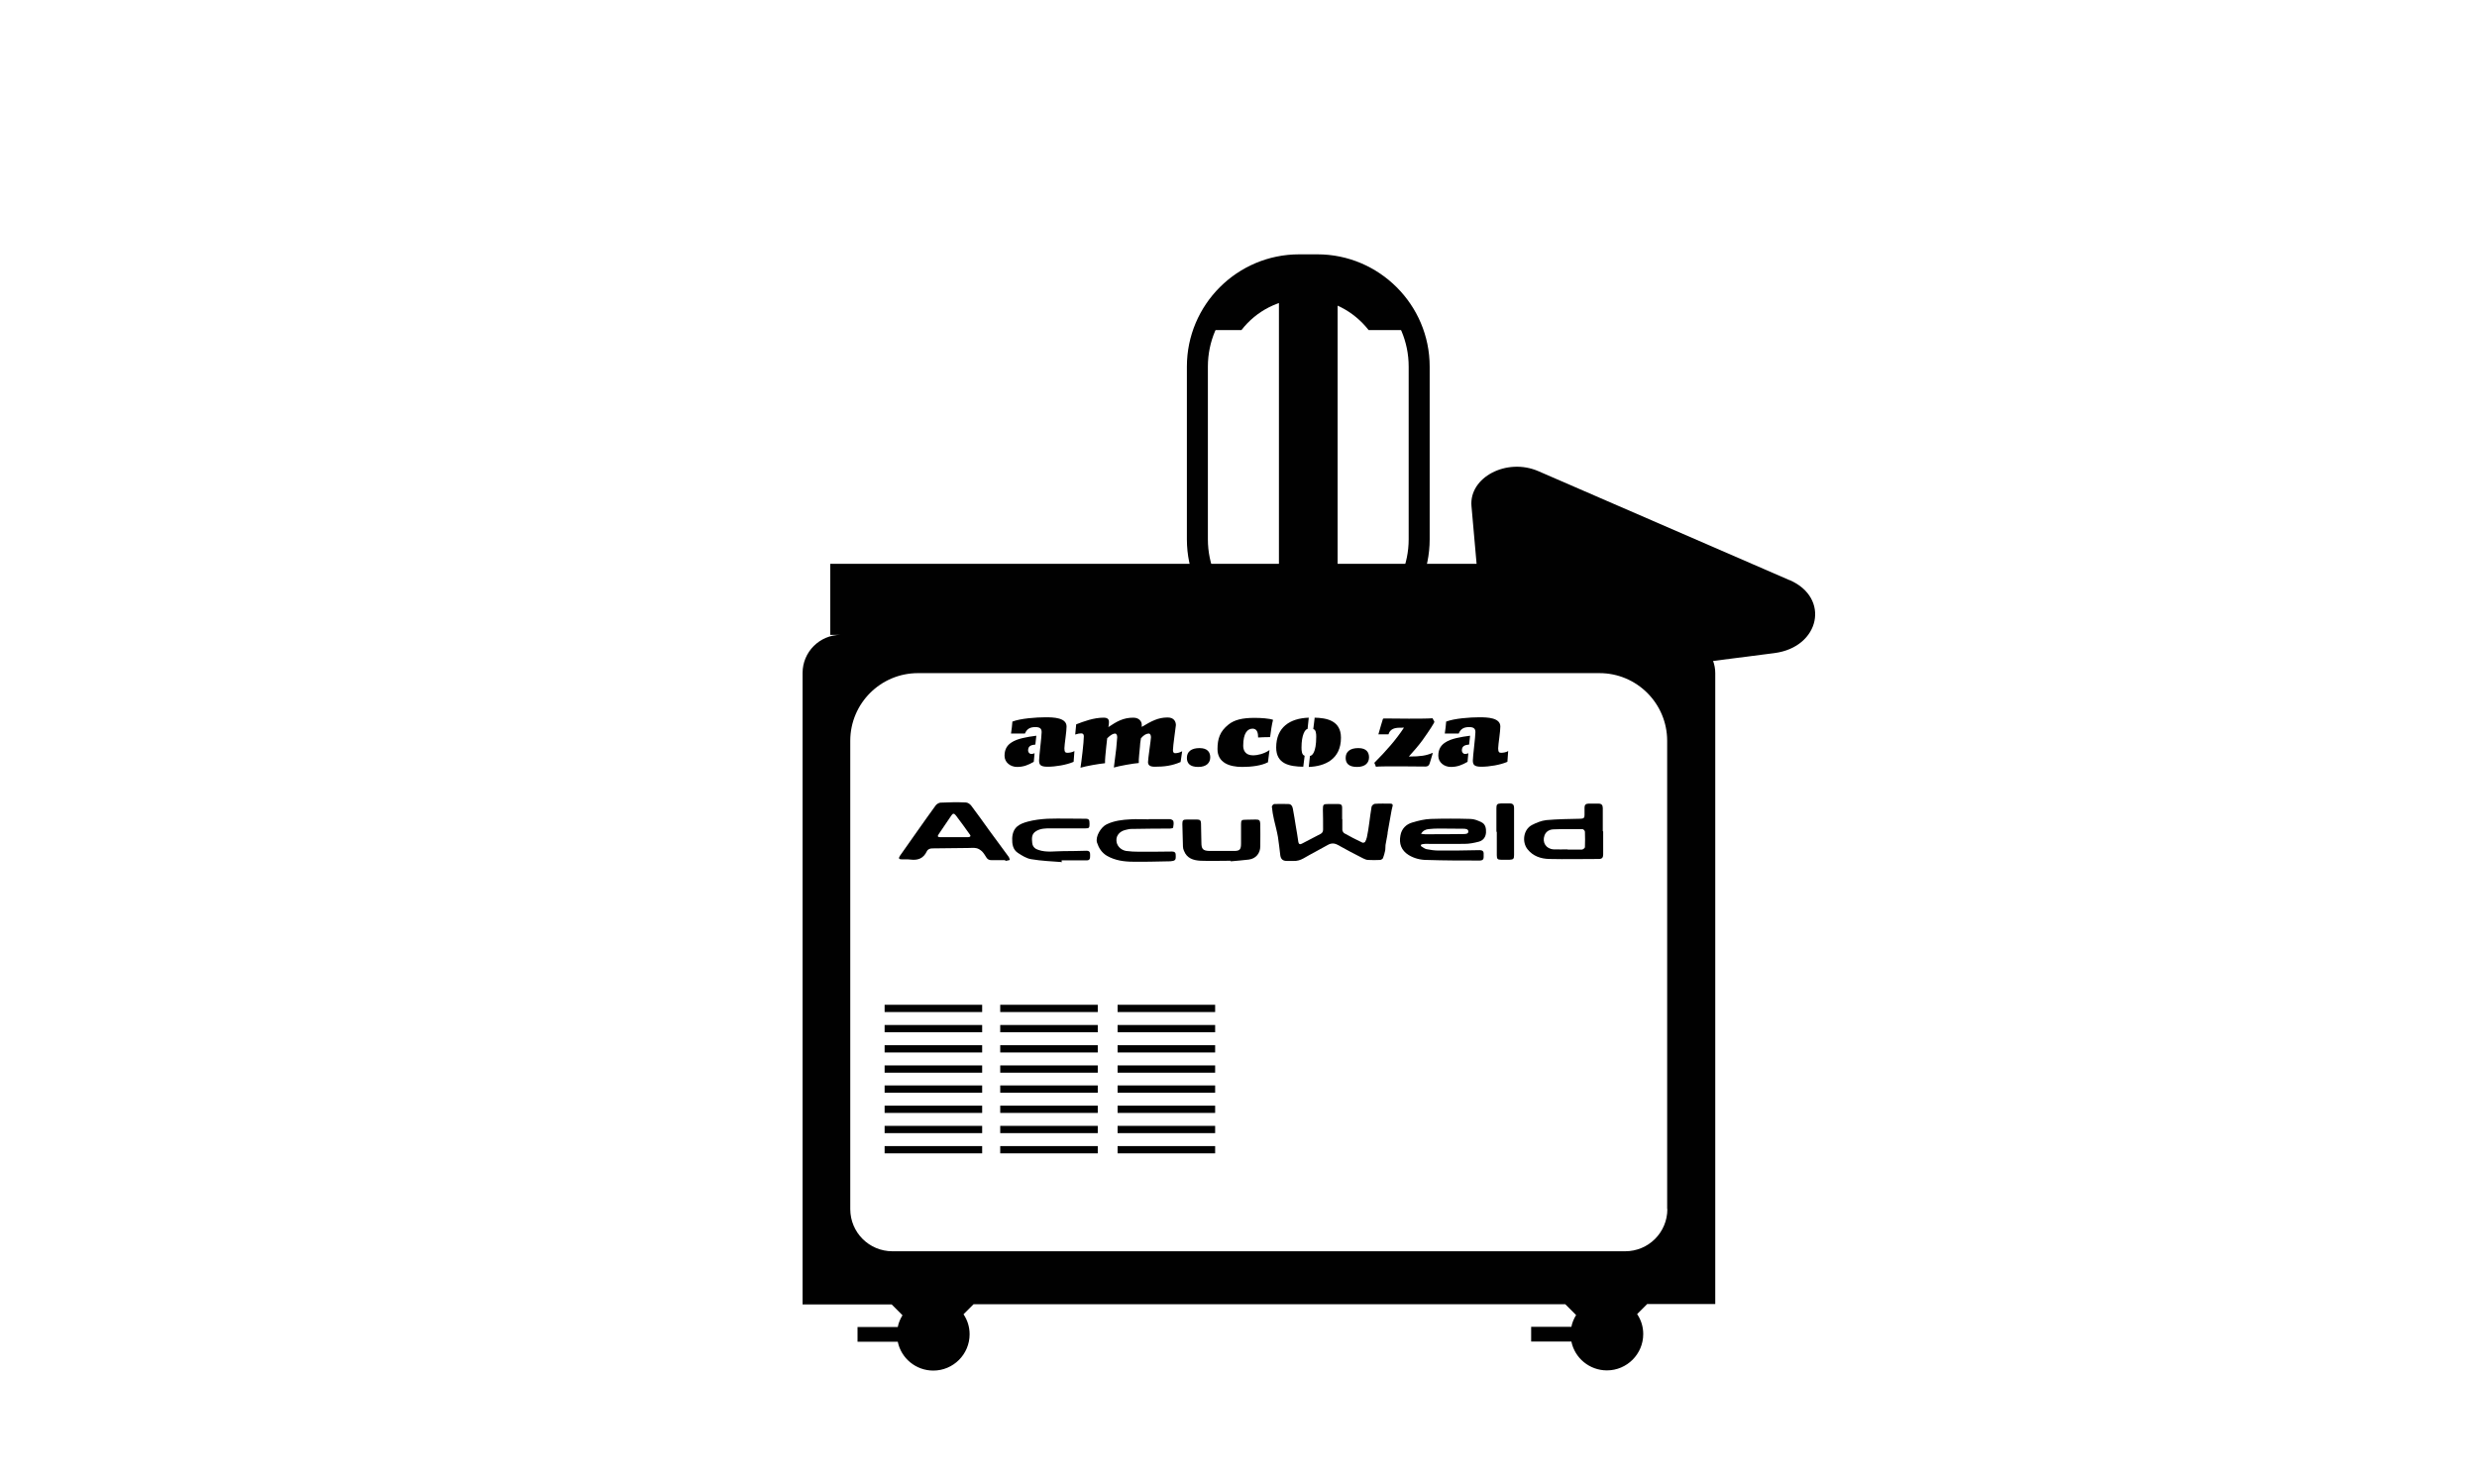
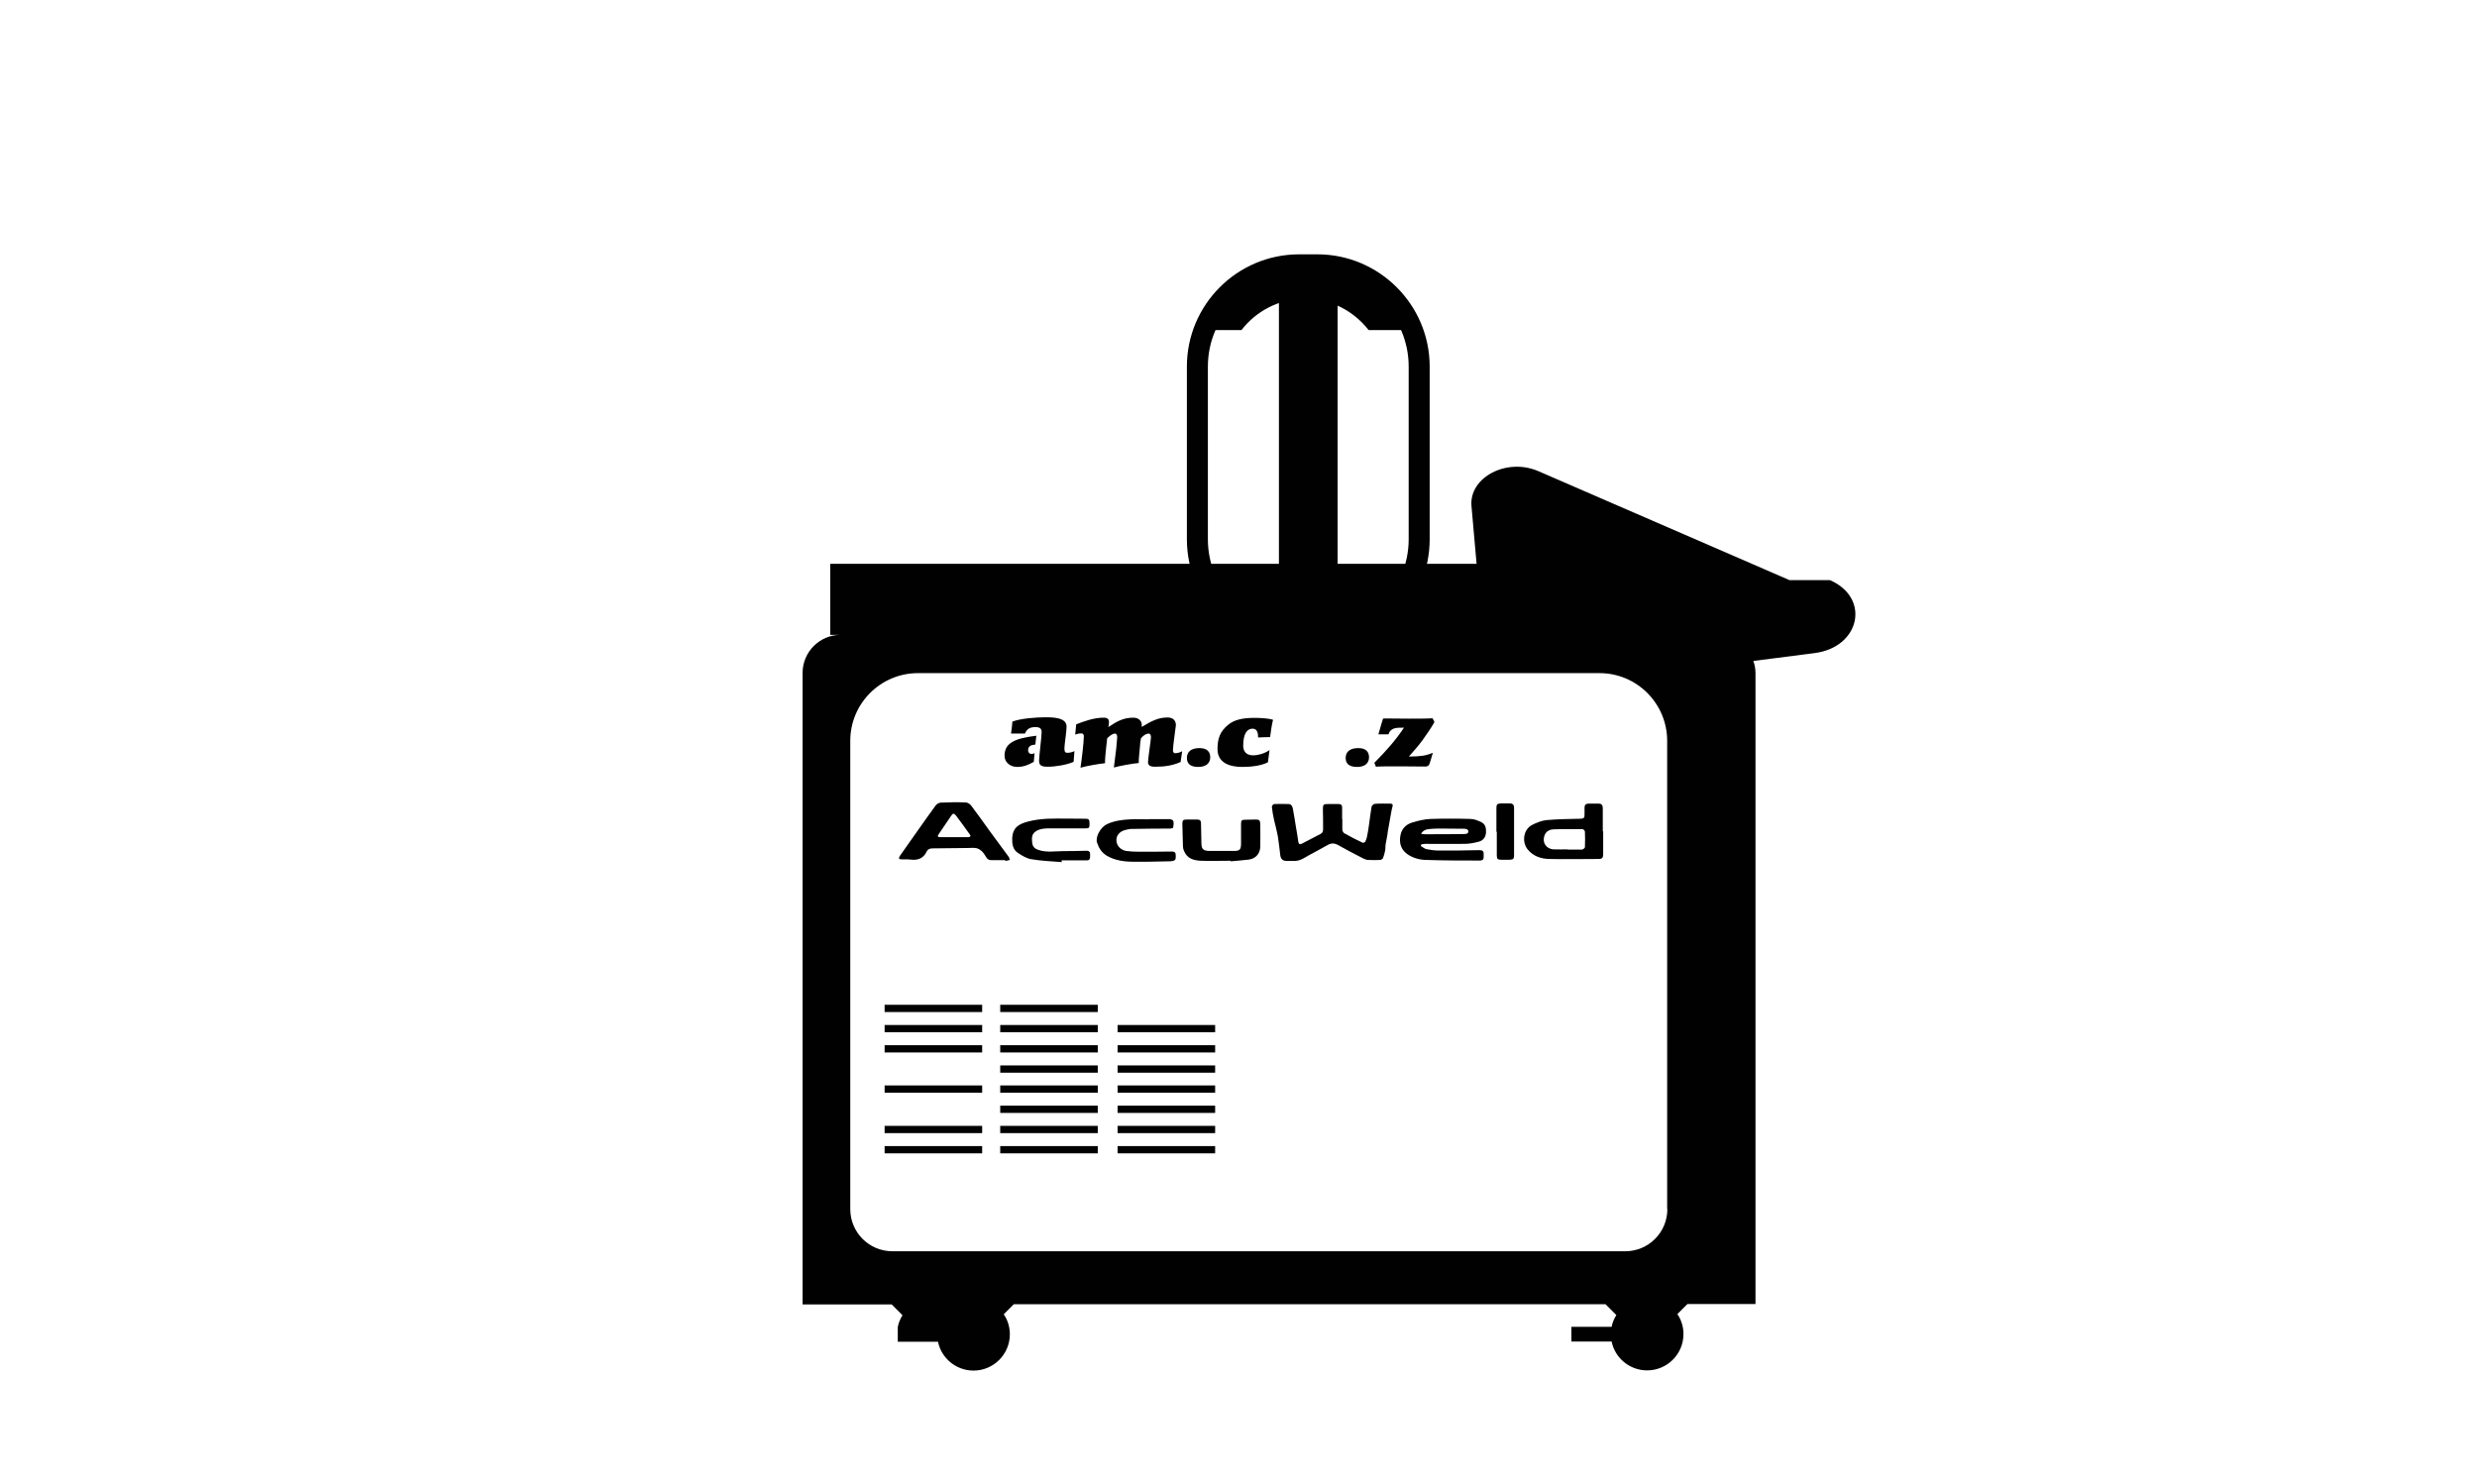
<svg xmlns="http://www.w3.org/2000/svg" viewBox="0 0 126.2 75.64">
  <path d="m0 0h126.2v75.64h-126.2z" fill="none" />
  <g fill="#010101">
    <path d="m63.25 16.82c.75-.97 1.92-1.6 3.24-1.6s2.48.63 3.24 1.6h2c-.94-1.95-2.93-3.31-5.24-3.31s-4.3 1.35-5.24 3.31z" />
    <path d="m59.1 19.95h15.11v2.99h-15.11z" transform="matrix(0 1 -1 0 88.1 -45.2)" />
    <path d="m67.12 33.2h-.93c-3.15 0-5.72-2.57-5.72-5.72v-8.8c0-3.15 2.56-5.72 5.72-5.72h.93c3.15 0 5.72 2.57 5.72 5.72v8.8c0 3.15-2.56 5.72-5.72 5.72zm-.93-19.17c-2.57 0-4.65 2.09-4.65 4.65v8.8c0 2.57 2.09 4.65 4.65 4.65h.93c2.57 0 4.65-2.09 4.65-4.65v-8.8c0-2.57-2.09-4.65-4.65-4.65z" />
-     <path d="m91.17 29.56-12.79-5.55c-1.61-.7-3.54.31-3.41 1.78l.26 2.94h-32.93v3.62h.53c-1.07 0-1.94.87-1.94 1.94v32.18h4.54l.55.55c-.11.18-.2.38-.24.6h-2.05v.75h2.05c.17.84.92 1.47 1.81 1.47 1.02 0 1.85-.83 1.85-1.85 0-.38-.11-.72-.31-1.02l.51-.51h30.15l.55.55c-.11.18-.2.38-.24.6h-2.05v.75h2.05c.17.84.92 1.47 1.81 1.47 1.02 0 1.85-.83 1.85-1.85 0-.38-.11-.72-.31-1.02l.51-.51h3.47v-32.15c0-.22-.04-.43-.11-.62l3.12-.4c2.33-.3 2.86-2.82.78-3.72zm-6.22 32.05c0 1.19-.96 2.15-2.15 2.15h-37.33c-1.19 0-2.15-.96-2.15-2.15v-23.86c0-1.91 1.55-3.45 3.45-3.45h34.72c1.91 0 3.45 1.55 3.45 3.45v23.86z" />
+     <path d="m91.17 29.56-12.79-5.55c-1.61-.7-3.54.31-3.41 1.78l.26 2.94h-32.93v3.62h.53c-1.07 0-1.94.87-1.94 1.94v32.18h4.54l.55.55c-.11.18-.2.38-.24.6v.75h2.05c.17.84.92 1.47 1.81 1.47 1.02 0 1.85-.83 1.85-1.85 0-.38-.11-.72-.31-1.02l.51-.51h30.15l.55.55c-.11.18-.2.38-.24.6h-2.05v.75h2.05c.17.84.92 1.47 1.81 1.47 1.02 0 1.85-.83 1.85-1.85 0-.38-.11-.72-.31-1.02l.51-.51h3.47v-32.15c0-.22-.04-.43-.11-.62l3.12-.4c2.33-.3 2.86-2.82.78-3.72zm-6.22 32.05c0 1.19-.96 2.15-2.15 2.15h-37.33c-1.19 0-2.15-.96-2.15-2.15v-23.86c0-1.91 1.55-3.45 3.45-3.45h34.72c1.91 0 3.45 1.55 3.45 3.45v23.86z" />
    <path d="m45.07 51.2h4.97v.37h-4.97z" />
    <path d="m45.07 52.23h4.97v.37h-4.97z" />
    <path d="m45.07 53.26h4.97v.37h-4.97z" />
-     <path d="m45.07 54.29h4.97v.37h-4.97z" />
    <path d="m45.07 55.31h4.97v.37h-4.97z" />
-     <path d="m45.07 56.34h4.97v.37h-4.97z" />
    <path d="m45.07 57.37h4.97v.37h-4.97z" />
    <path d="m45.07 58.4h4.97v.37h-4.97z" />
    <path d="m50.96 51.2h4.97v.37h-4.97z" />
    <path d="m50.96 52.23h4.97v.37h-4.97z" />
    <path d="m50.96 53.26h4.97v.37h-4.97z" />
    <path d="m50.96 54.29h4.97v.37h-4.97z" />
    <path d="m50.96 55.31h4.97v.37h-4.97z" />
    <path d="m50.96 56.34h4.97v.37h-4.97z" />
    <path d="m50.96 57.37h4.97v.37h-4.97z" />
    <path d="m50.96 58.4h4.97v.37h-4.97z" />
-     <path d="m56.94 51.2h4.97v.37h-4.97z" />
    <path d="m56.94 52.23h4.97v.37h-4.97z" />
    <path d="m56.94 53.26h4.97v.37h-4.97z" />
    <path d="m56.94 54.29h4.97v.37h-4.97z" />
    <path d="m56.94 55.31h4.97v.37h-4.97z" />
    <path d="m56.94 56.34h4.97v.37h-4.97z" />
    <path d="m56.94 57.37h4.97v.37h-4.97z" />
    <path d="m56.94 58.4h4.97v.37h-4.97z" />
  </g>
  <path d="m68.39 41.73v.55c0 .06.05.15.1.18.3.17.61.33.93.48.03.01.11-.01.13-.04.04-.07.07-.15.09-.23.05-.24.09-.48.12-.72.04-.28.07-.56.12-.84.01-.06.1-.14.16-.15.27-.02.53-.01.8-.01.11 0 .14.06.1.17-.03.09-.04.19-.06.28-.06.34-.12.67-.18 1.01 0 .05-.01.11-.02.16-.03.16-.06.32-.09.49-.01.1 0 .2-.02.29-.03.13-.06.26-.11.38-.02.04-.1.09-.15.09-.2.01-.4.01-.6 0-.09 0-.18-.04-.26-.08-.43-.22-.86-.44-1.28-.68-.18-.1-.34-.11-.53 0-.4.23-.82.44-1.23.68-.16.09-.33.14-.51.13-.11 0-.23 0-.34 0-.2 0-.3-.09-.33-.28-.04-.31-.07-.63-.12-.94-.05-.29-.13-.58-.2-.88-.05-.22-.09-.44-.11-.67 0-.04.08-.13.12-.13.24-.01.48 0 .72 0 .15 0 .21.12.23.24.06.3.1.59.15.89.05.27.09.54.13.81.02.11.09.13.18.08.31-.16.63-.33.94-.49.1-.05.14-.12.14-.23 0-.34 0-.67-.01-1.01 0-.27.02-.29.28-.29h.52c.12 0 .18.05.18.17v.6h.01z" />
  <path d="m51.21 43.83c-.23 0-.46 0-.69 0-.11 0-.2-.03-.26-.13-.07-.11-.14-.23-.23-.32-.08-.07-.18-.14-.28-.16-.14-.03-.29-.01-.44-.01-.6 0-1.2.02-1.79.02-.13 0-.24.03-.3.15-.17.36-.45.47-.84.42-.14-.02-.29 0-.44-.01-.15 0-.17-.06-.09-.18.61-.86 1.21-1.73 1.83-2.58.05-.06.15-.12.23-.13.43-.02.86-.03 1.29-.01.1 0 .22.08.28.16.31.41.61.83.91 1.25.33.45.67.91 1 1.36.03.04.04.1.06.16-.08.02-.15.04-.23.05 0-.01 0-.02 0-.04zm-2.59-1.17h.69c.1 0 .18-.04.1-.14-.23-.33-.47-.65-.71-.97-.09-.12-.16-.11-.24.02-.21.31-.42.62-.63.93-.08.11-.06.16.07.16z" />
  <path d="m72.39 43.11c.1.06.19.14.29.16.2.04.41.07.61.07.7 0 1.39 0 2.09-.02.14 0 .22.05.21.2v.16c0 .12-.07.17-.19.17-.9 0-1.81 0-2.71-.03-.32 0-.64-.08-.92-.25-.38-.24-.5-.58-.42-1 .06-.34.29-.57.61-.66.3-.09.62-.17.94-.18.67-.02 1.34-.02 2.01 0 .19 0 .39.08.57.17.21.1.24.32.23.53-.02.24-.15.4-.37.46-.23.06-.48.11-.72.11-.67.01-1.34 0-2.01 0-.07 0-.13.02-.2.03 0 .02-.01.04-.02.06zm.01-.62c.09.01.15.02.2.02.65 0 1.3 0 1.95-.01.11 0 .26 0 .26-.13s-.15-.14-.25-.14c-.42 0-.84-.01-1.25-.01-.18 0-.36.01-.54.03-.14.02-.27.07-.37.24z" />
  <path d="m81.68 42.37v1.17c0 .16-.06.23-.22.23-.84 0-1.69.02-2.53 0-.42-.01-.82-.14-1.1-.49-.3-.37-.22-1.01.22-1.24.23-.12.48-.22.73-.25.58-.05 1.16-.06 1.74-.07.16 0 .22-.05.21-.2 0-.12 0-.25 0-.37 0-.13.06-.2.2-.2h.52c.15 0 .21.08.21.23v1.18h.01zm-1.81.91s0 0 0 .01h.73c.05 0 .15-.08.15-.12.01-.26.01-.53 0-.79 0-.05-.08-.13-.12-.13-.49 0-.98-.01-1.46.01-.2 0-.4.09-.48.31-.13.36.08.69.47.71.24.01.48 0 .72 0z" />
  <path d="m62.71 43.86c-.52 0-1.03.02-1.55 0-.36-.02-.69-.12-.84-.51-.03-.07-.05-.14-.05-.22-.01-.38-.02-.76-.03-1.14 0-.19.03-.23.23-.23h.52c.14 0 .2.05.2.19 0 .33.02.66.02.99 0 .32.08.41.4.42h1.27c.29 0 .35-.08.35-.38 0-.33 0-.66 0-.99 0-.19.03-.22.23-.22.17 0 .35-.01.52-.01.18 0 .22.04.23.22 0 .38.01.76 0 1.14 0 .36-.22.63-.58.68-.31.04-.62.06-.93.09 0 0 0 0 0-.01z" />
  <path d="m54.12 43.93c-.53-.04-1.06-.06-1.59-.15-.23-.04-.46-.18-.67-.32-.26-.17-.3-.46-.29-.75.03-.58.39-.73.78-.84.33-.09.67-.13 1.01-.15.65-.02 1.29 0 1.94 0 .18 0 .21.05.21.26 0 .2-.02.23-.2.23-.59 0-1.19 0-1.78 0-.25 0-.51 0-.74.14-.25.15-.22.38-.2.6.02.2.15.31.32.36.41.14.84.06 1.26.06.4 0 .79-.01 1.19-.02.19 0 .18.13.18.26s-.01.24-.19.23c-.42 0-.84 0-1.26 0v.07z" />
  <path d="m58.51 41.74h1.08c.07 0 .18.05.19.1.03.1.01.22-.01.33 0 .03-.1.05-.15.05-.66 0-1.33.01-1.99.02-.1 0-.19.03-.29.05-.29.07-.47.28-.46.53 0 .26.21.49.49.54.22.03.44.04.66.04.56 0 1.12 0 1.68-.01.12 0 .19.04.19.17s.04.28-.15.31c-.08.02-.16.02-.24.02-.59.01-1.18.03-1.76.02-.47 0-.93-.06-1.35-.3-.27-.16-.42-.4-.51-.68-.09-.3.2-.79.5-.93.38-.18.79-.23 1.21-.25.31-.02.62 0 .93 0 0 0 0-.01 0-.02z" />
  <path d="m76.24 42.38c0-.4 0-.8 0-1.2 0-.19.04-.23.23-.24h.46c.16 0 .21.09.21.23v1.19 1.2c0 .2-.03.24-.23.25-.14 0-.28 0-.42 0-.19 0-.23-.04-.23-.23 0-.4 0-.79 0-1.19z" />
  <path d="m52.67 38.82c-.28.16-.52.26-.85.26s-.64-.22-.64-.57c0-.37.17-.56.36-.68.28-.19.78-.28 1.26-.34l-.05.45c-.18.02-.37.05-.37.3 0 .1.08.18.16.18.07 0 .13-.02.17-.04zm-1.16-1.44c.03-.18.06-.46.07-.61.41-.16 1.21-.22 1.69-.22.41 0 1.07.02 1.07.47 0 .12-.02.31-.05.55-.03.23-.06.47-.06.56 0 .19.05.23.15.23.11 0 .27-.03.36-.09l-.04.55c-.37.16-.92.25-1.33.25-.37 0-.43-.11-.43-.32s.13-1.21.13-1.44c0-.16-.06-.26-.32-.26-.29 0-.44.11-.53.33h-.72z" fill="#010101" />
  <path d="m60.15 38.83c-.44.19-.83.24-1.32.24-.28 0-.34-.11-.34-.24 0-.17.15-1.14.15-1.26 0-.09-.03-.19-.11-.19-.11 0-.25.06-.4.24-.03.16-.05.34-.05.42-.03.36-.06.56-.06.67v.17c-.27.02-1.01.15-1.27.23.04-.31.08-.6.12-.96.03-.3.05-.55.05-.58 0-.1-.03-.19-.11-.19-.09 0-.22.06-.4.24-.02.15-.03.29-.05.45-.03.29-.07.67-.06.82-.3.03-.95.14-1.25.23.05-.32.17-1.3.17-1.6 0-.1-.04-.15-.14-.15-.07 0-.19.02-.3.06l.05-.52c.39-.15.89-.34 1.4-.34.23 0 .27.11.27.22 0 .06-.01.19-.03.26.42-.28.75-.48 1.27-.48.33 0 .43.23.43.35v.12c.51-.3.83-.48 1.32-.48.34 0 .42.23.42.39 0 .04-.15 1.07-.15 1.27 0 .11.04.16.11.16.13 0 .25-.04.36-.1z" fill="#010101" />
  <path d="m61.12 38.12c.42 0 .54.23.54.47 0 .27-.18.49-.61.49s-.58-.19-.58-.46c0-.32.23-.5.64-.5z" fill="#010101" />
  <path d="m64.58 38.85c-.3.16-.8.23-1.29.23-.68 0-1.26-.23-1.26-.91 0-.52.12-.9.56-1.25.3-.24.7-.34 1.33-.34.33 0 .76.03.94.1-.06.21-.12.64-.15.88-.21 0-.46.01-.61.02 0-.21-.04-.45-.28-.45-.26 0-.48.22-.48.87 0 .2.08.49.51.49.19 0 .55-.07.83-.27l-.08.63z" fill="#010101" />
-   <path d="m66.63 37.14c-.14.01-.32.31-.32.95 0 .15.01.38.16.42l-.07.56c-.72-.01-1.38-.15-1.38-.98 0-1.04.71-1.49 1.66-1.52l-.06.57zm.33-.57c.62.01 1.36.14 1.36 1.02 0 1.11-.83 1.46-1.64 1.49l.06-.56c.1-.01.32-.15.32-.98 0-.14-.01-.36-.15-.39l.07-.57z" fill="#010101" />
  <path d="m69.21 38.12c.42 0 .54.23.54.47 0 .27-.18.49-.61.49s-.58-.19-.58-.46c0-.32.23-.5.64-.5z" fill="#010101" />
  <path d="m70.23 37.41c.08-.27.18-.64.22-.75 0-.03.03-.05.07-.05.17 0 .91.01 1.26.01.37 0 .94 0 1.21-.02 0 .03.09.15.09.18 0 .05-.25.44-.6.93-.2.28-.47.58-.7.84.6 0 .89-.05 1.19-.18h.03c-.07.23-.16.56-.19.6-.04.06-.1.09-.19.09-.17 0-.87-.01-1.27-.01-.52 0-1.13 0-1.25.02 0-.03-.06-.15-.08-.2.6-.6 1.11-1.18 1.51-1.79-.17 0-.33 0-.42.02-.21.04-.32.16-.37.32h-.52z" fill="#010101" />
-   <path d="m74.77 38.82c-.28.16-.52.26-.85.26s-.64-.22-.64-.57c0-.37.17-.56.36-.68.28-.19.78-.28 1.26-.34l-.05.45c-.18.02-.37.05-.37.3 0 .1.08.18.16.18.07 0 .13-.02.17-.04zm-1.16-1.44c.03-.18.06-.46.07-.61.41-.16 1.21-.22 1.69-.22.41 0 1.07.02 1.07.47 0 .12-.02.31-.05.55-.03.23-.06.47-.06.56 0 .19.05.23.15.23.11 0 .27-.03.36-.09l-.04.55c-.37.16-.92.25-1.33.25-.37 0-.43-.11-.43-.32 0-.2.13-1.21.13-1.44 0-.16-.06-.26-.32-.26-.29 0-.44.11-.53.33h-.72z" fill="#010101" />
</svg>